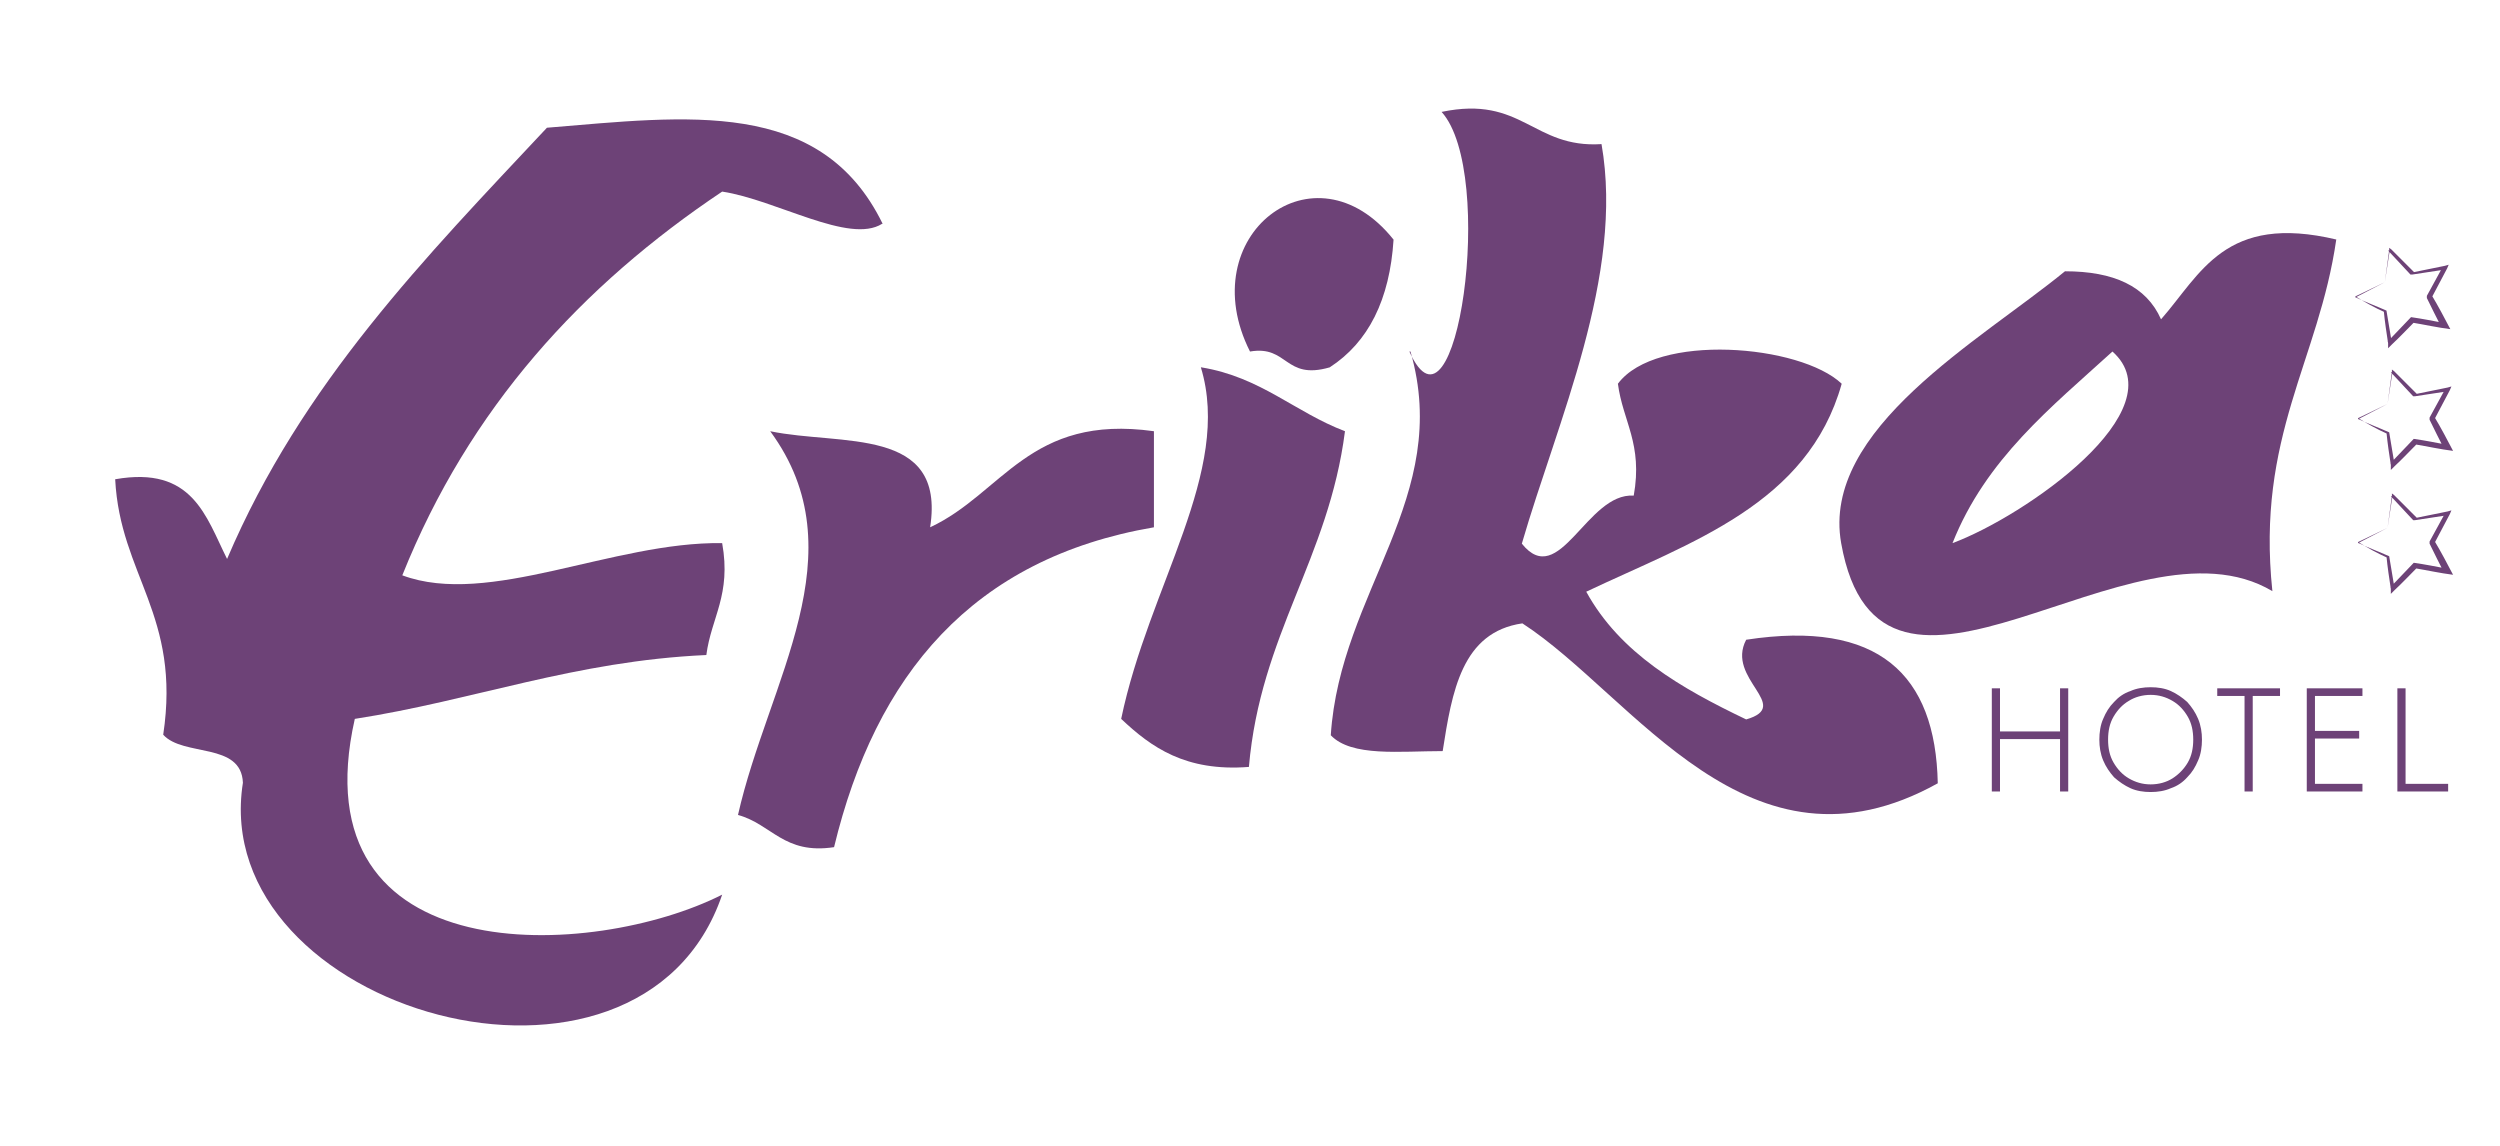
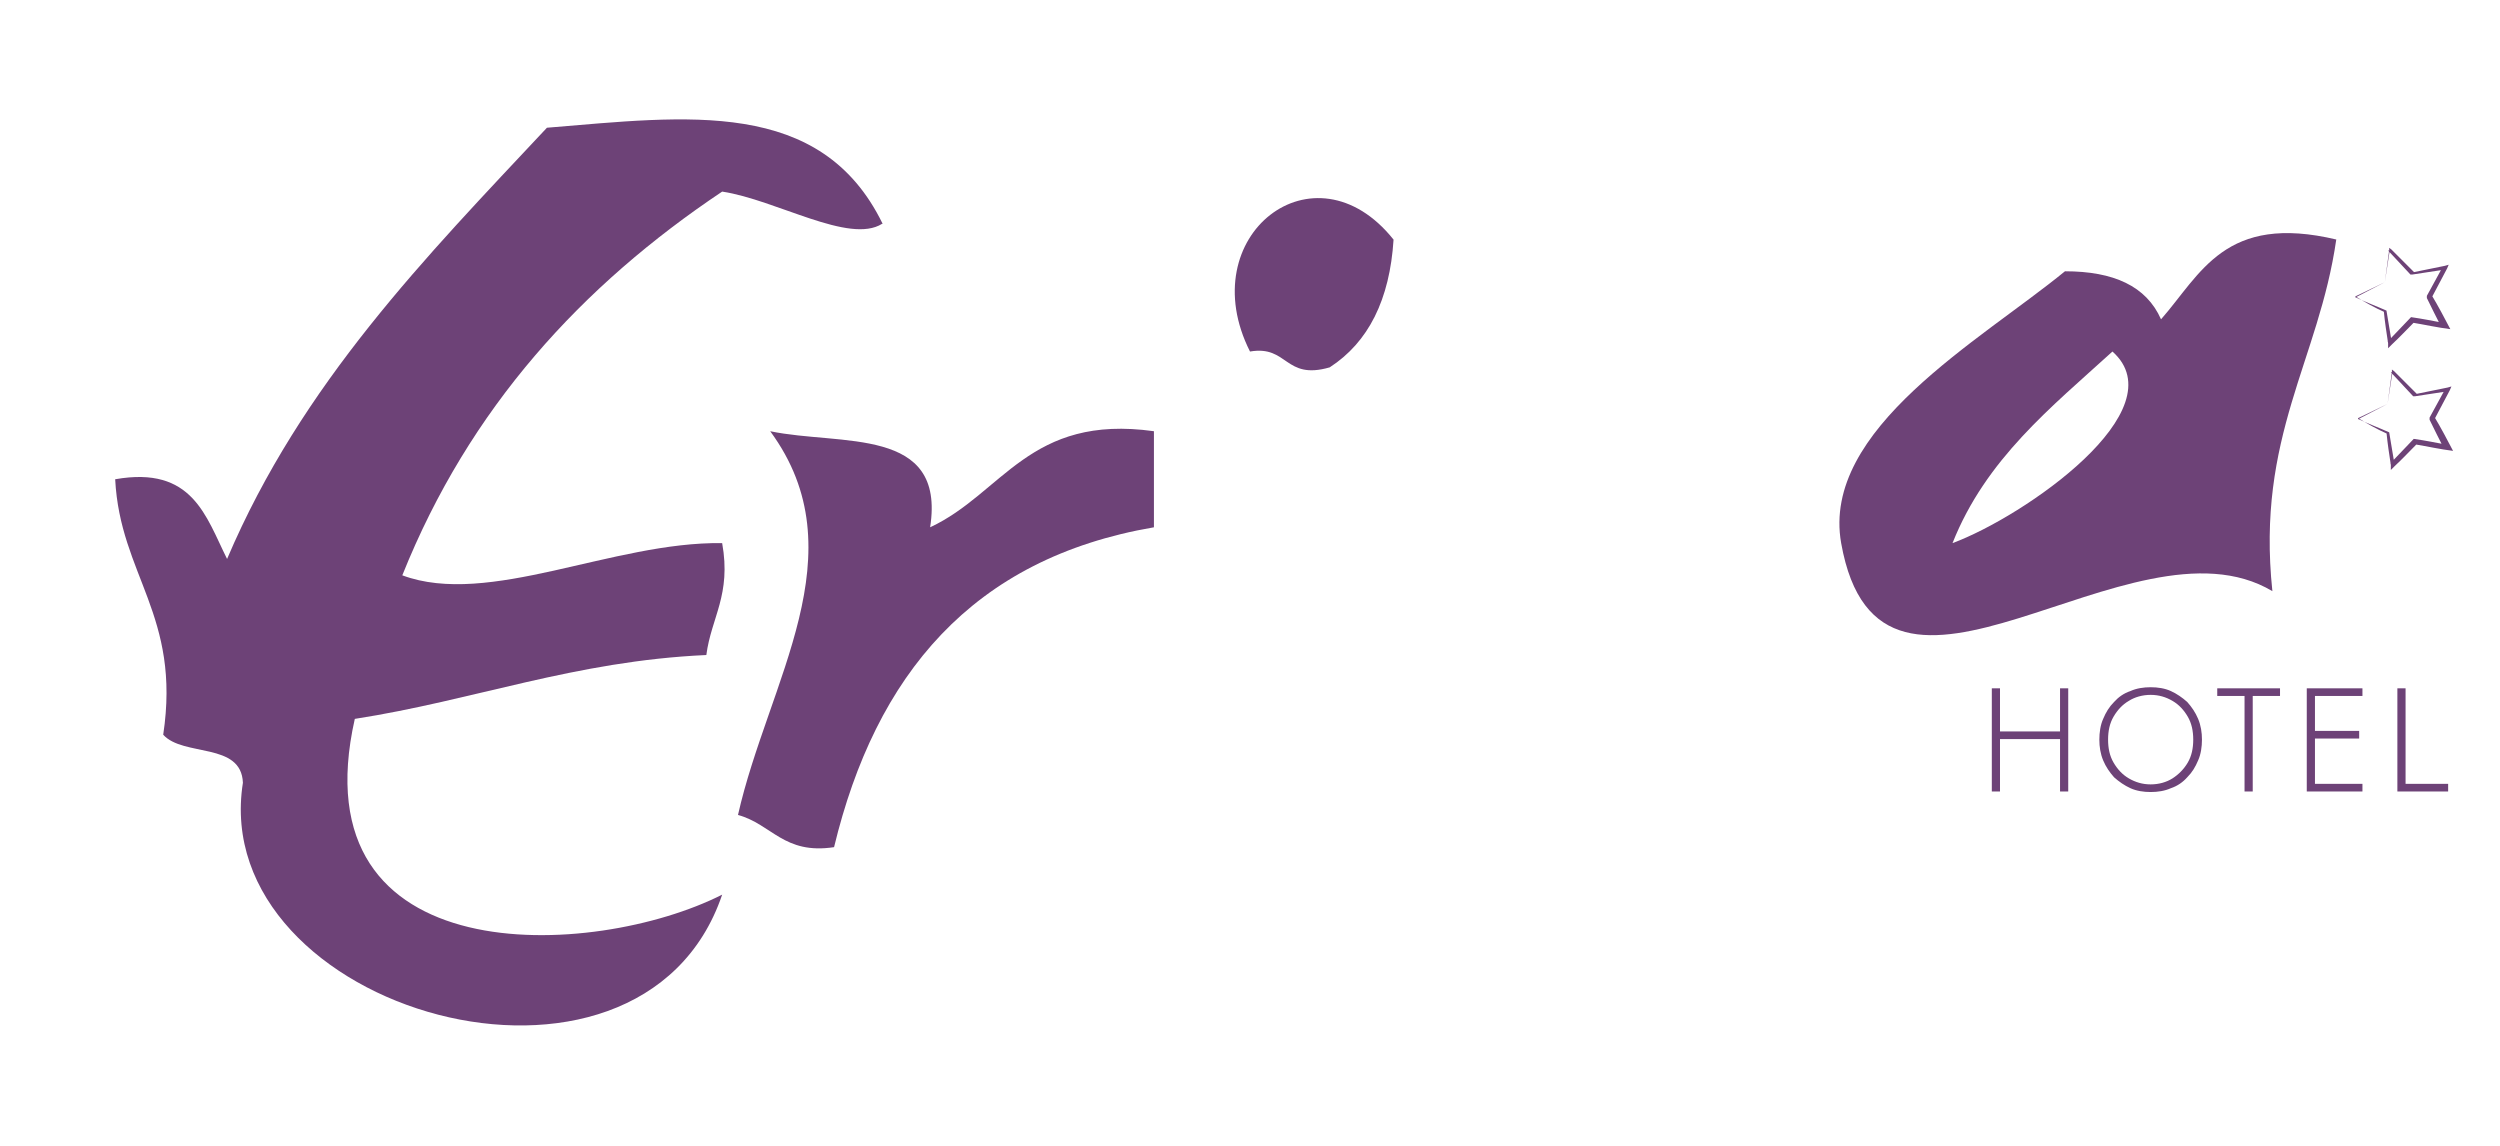
<svg xmlns="http://www.w3.org/2000/svg" id="Livello_1" version="1.1" viewBox="0 0 458 210">
  <defs>
    <style>
      .st0, .st1 {
        fill: #6d4277;
      }

      .st1 {
        fill-rule: evenodd;
      }
    </style>
  </defs>
  <g>
    <path class="st1" d="M255.3,43.9c-.7,11-4.6,18.8-11.7,23.4-8.3,2.4-7.6-4.1-14.6-2.9-10.7-21.2,11.8-38.7,26.3-20.5Z" />
    <path class="st1" d="M428,43.9c-3.2,22.2-14.7,36-11.7,64.4-26-15.5-71.8,31.7-79-8.8-3.7-20.9,25.5-37.1,41-49.8,8.9,0,14.9,2.7,17.6,8.8,7.3-8.3,11.7-19.5,32.2-14.6h-.1ZM357.7,99.5c13.2-4.9,41.3-24.4,29.3-35.1-11.2,10.2-23.2,19.7-29.3,35.1Z" />
    <path class="st1" d="M357.7,99.5" />
    <path class="st1" d="M387,64.4" />
-     <path class="st1" d="M220.1,67.3c10.9,1.8,17.1,8.2,26.3,11.7-3,23.4-15.5,37.2-17.6,61.5-11.6.9-17.9-3.6-23.4-8.8,5.1-24.5,20.4-45.3,14.6-64.4h0Z" />
+     <path class="st1" d="M220.1,67.3h0Z" />
    <path class="st1" d="M141.1,79c12.9,2.7,32.2-1,29.3,17.6,13.3-6.2,18.2-20.8,41-17.6v17.6c-33.3,5.7-51,27.1-58.6,58.6-9.2,1.4-11.4-4.2-17.6-5.9,5.5-24.4,22.3-48,5.9-70.3Z" />
-     <path class="st1" d="M258.2,64.4c8.6,19.1,16-32.7,5.9-43.9,14.8-3.1,16.7,6.7,29.3,5.9,4.2,24.1-8.1,50.8-14.6,73.2,6.9,8.6,11.9-9.4,20.5-8.8,1.7-9.5-2-13.6-2.9-20.5,7-9.4,33.4-7.2,41,0-6.2,22.1-27.6,29-46.8,38.1,6.2,11.3,17.4,17.7,29.3,23.4,8.6-2.5-3.8-7.4,0-14.6,24.2-3.7,34.7,6.3,35.1,26.3-34.7,19.3-55.6-16-76.1-29.3-11.1,1.6-12.9,12.5-14.6,23.4-7.8,0-16.7,1.1-20.5-2.9,1.7-26.4,22.3-43.6,14.6-70.3h-.2Z" />
    <path class="st1" d="M161.6,41c-6,3.8-19.4-4.4-29.3-5.9-25.7,17.2-46.3,39.6-58.6,70.3,15.8,5.9,38.6-6.2,58.6-5.9,1.7,9.5-2,13.6-2.9,20.5-24.2,1.1-42.5,8.3-64.4,11.7-10.6,46.9,43.8,44.1,67.3,32.2-15,44.2-94.4,21.3-87.8-20.5-.3-7.5-10.9-4.7-14.6-8.8,3.3-21.9-7.9-29.2-8.8-46.8,14.2-2.5,16.6,6.8,20.5,14.6,13.7-32.2,36.4-55.3,58.6-79,25.6-2.1,50.2-5.6,61.5,17.6h-.1Z" />
  </g>
  <g>
-     <path class="st0" d="M432,99.5l5.4-2.8h0l.8-5.9v-.4l.4.3,4.2,4.2h-.3l5.9-1.2.7-.2-.3.7-2.8,5.3v-.4c1.2,2,2.3,4.1,3.4,6.2-2.4-.3-4.6-.8-7-1.2l.5-.2c-1.4,1.4-2.8,2.9-4.2,4.2l-.7.7v-.9c-.3-2-.6-3.9-.8-6l.2.3c-1.8-.8-3.6-1.8-5.2-2.8h-.2ZM432.1,99.5c1.9.9,3.8,1.6,5.6,2.4.3,2,.7,4,1,6l-.8-.3c1.4-1.5,2.9-3,4.3-4.5,2.1.3,4.1.7,6.2,1.1l-.6.8c-.9-1.8-1.8-3.5-2.7-5.4v-.4l2.9-5.3.3.5-5.9.9h-.3l-4.1-4.4h.3l-.9,5.8h0l-5.4,2.6h0v.2Z" />
    <path class="st0" d="M432,76.8l5.4-2.8h0l.8-5.9v-.4l.4.3,4.2,4.2h-.3l5.9-1.2.7-.2-.3.7-2.8,5.3v-.4c1.2,2,2.3,4.1,3.4,6.2-2.4-.3-4.6-.8-7-1.2l.5-.2c-1.4,1.4-2.8,2.9-4.2,4.2l-.7.7v-.9c-.3-2-.6-3.9-.8-6l.2.3c-1.8-.8-3.6-1.8-5.2-2.8h-.2ZM432.1,76.8c1.9.9,3.8,1.6,5.6,2.4.3,2,.7,4,1,6l-.8-.3c1.4-1.5,2.9-3,4.3-4.5,2.1.3,4.1.7,6.2,1.1l-.6.8c-.9-1.8-1.8-3.5-2.7-5.4v-.4l2.9-5.3.3.5-5.9.9h-.3l-4.1-4.4h.3l-.9,5.8h0l-5.4,2.6h0v.2Z" />
    <path class="st0" d="M431.5,54.5l5.4-2.8h0l.8-5.9v-.4l.4.3,4.2,4.2h-.3l5.9-1.2.7-.2-.3.7-2.8,5.3v-.4c1.2,2,2.3,4.1,3.4,6.2-2.4-.3-4.6-.8-7-1.2l.5-.2c-1.4,1.4-2.8,2.9-4.2,4.2l-.7.7v-.9c-.3-2-.6-3.9-.8-6l.2.3c-1.8-.8-3.6-1.8-5.2-2.8h-.2ZM431.6,54.5c1.9.9,3.8,1.6,5.6,2.4.3,2,.7,4,1,6l-.8-.3c1.4-1.5,2.9-3,4.3-4.5,2.1.3,4.1.7,6.2,1.1l-.6.8c-.9-1.8-1.8-3.5-2.7-5.4v-.4l2.9-5.3.3.5-5.9.9h-.3l-4.1-4.4h.3l-.9,5.8h0l-5.4,2.6h0v.2Z" />
    <g>
      <path class="st0" d="M366.4,126.1v18.9h-1.5v-18.9h1.5ZM365.7,134h12.7v1.4h-12.7v-1.4ZM378.9,126.1v18.9h-1.5v-18.9h1.5Z" />
      <path class="st0" d="M385.3,131.7c.5-1.2,1.1-2.2,2-3.1.8-.9,1.8-1.6,3-2,1.1-.5,2.4-.7,3.7-.7s2.6.2,3.7.7,2.1,1.2,3,2c.8.9,1.5,1.9,2,3.1.5,1.2.7,2.5.7,3.8s-.2,2.7-.7,3.8c-.5,1.2-1.1,2.2-2,3.1-.8.9-1.8,1.6-3,2-1.1.5-2.4.7-3.7.7s-2.6-.2-3.7-.7-2.1-1.2-3-2c-.8-.9-1.5-1.9-2-3.1s-.7-2.5-.7-3.8.2-2.7.7-3.8ZM387.2,139.7c.7,1.2,1.6,2.2,2.8,2.9,1.2.7,2.5,1.1,4,1.1s2.9-.4,4-1.1,2.1-1.7,2.8-2.9,1-2.6,1-4.2-.3-3-1-4.2-1.6-2.2-2.8-2.9c-1.2-.7-2.5-1.1-4-1.1s-2.9.4-4,1.1c-1.2.7-2.1,1.7-2.8,2.9-.7,1.2-1,2.6-1,4.2s.3,3,1,4.2Z" />
      <path class="st0" d="M406.3,126.1h11.4v1.4h-5v17.5h-1.5v-17.5h-5v-1.4h.1Z" />
      <path class="st0" d="M424.1,126.1v18.9h-1.5v-18.9h1.5ZM423.4,126.1h9.4v1.4h-9.4v-1.4ZM423.4,133.9h8.8v1.4h-8.8v-1.4ZM423.4,143.6h9.4v1.4h-9.4v-1.4Z" />
      <path class="st0" d="M440.7,126.1v17.5h7.8v1.4h-9.3v-18.9h1.5Z" />
    </g>
  </g>
</svg>